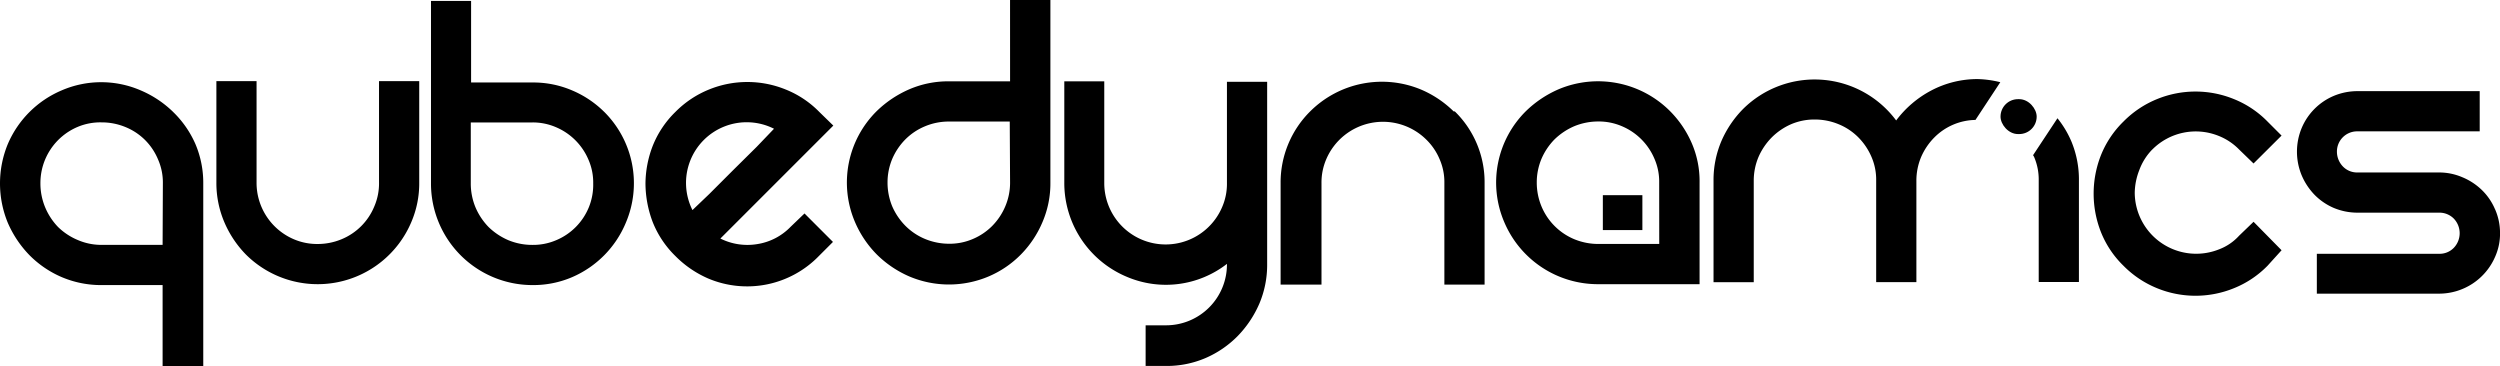
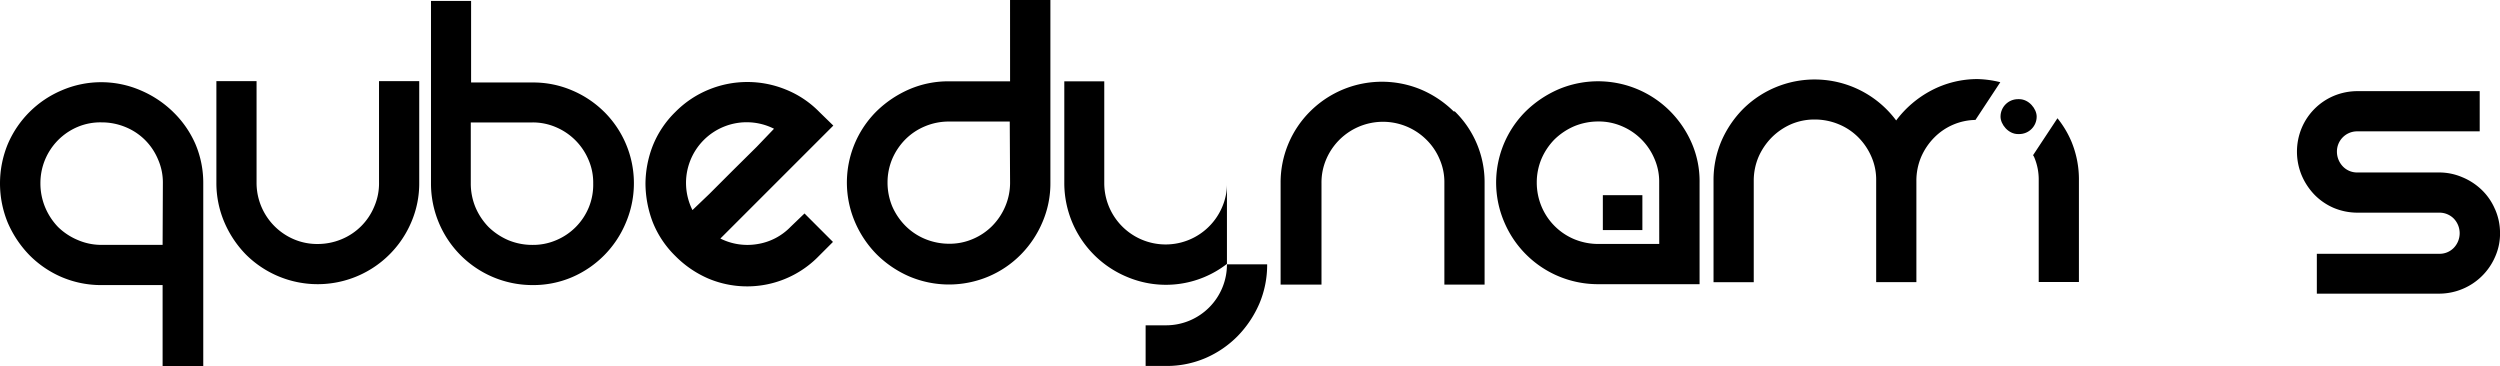
<svg xmlns="http://www.w3.org/2000/svg" width="198.304" height="29.064" viewBox="0 0 198.304 29.064">
  <g id="Layer_2" data-name="Layer 2" transform="translate(-0.002)">
    <g id="Layer_1" data-name="Layer 1" transform="translate(0.002)">
      <path id="Path_1266" data-name="Path 1266" d="M81.563,11.136A4.8,4.8,0,0,0,80,12.176a5.053,5.053,0,0,0-1.048,1.541A4.829,4.829,0,0,0,78.58,15.6a4.919,4.919,0,0,0,.376,1.9A5.053,5.053,0,0,0,80,19.038a4.8,4.8,0,0,0,1.559,1.039,5.008,5.008,0,0,0,1.872.394,4.641,4.641,0,0,0,1.881-.376,4.856,4.856,0,0,0,2.6-2.6,4.614,4.614,0,0,0,.376-1.9V10.76H83.436A4.856,4.856,0,0,0,81.563,11.136Z" transform="translate(-8.18 -1.12)" fill="none" />
      <path id="Path_1267" data-name="Path 1267" d="M64.854,10.874a4.7,4.7,0,0,0-2.688,1.362,4.811,4.811,0,0,0-.9,5.555l1.308-1.308,1.864-1.864,1.908-1.846,1.416-1.4a4.748,4.748,0,0,0-2.912-.5Z" transform="translate(-6.325 -1.126)" fill="none" />
      <path id="Path_1268" data-name="Path 1268" d="M144.356,12.176a4.775,4.775,0,0,0-1.541-1.039,4.641,4.641,0,0,0-1.881-.376,4.99,4.99,0,0,0-1.9.376,5.16,5.16,0,0,0-1.559,1.039,5.027,5.027,0,0,0-1.039,1.541,4.828,4.828,0,0,0-.376,1.881,4.918,4.918,0,0,0,.376,1.9,4.829,4.829,0,0,0,2.6,2.6,4.99,4.99,0,0,0,1.9.376h4.838V15.6a4.525,4.525,0,0,0-.376-1.881,4.73,4.73,0,0,0-1.039-1.541Z" transform="translate(-14.162 -1.12)" fill="none" />
      <path id="Path_1269" data-name="Path 1269" d="M50.033,12.256a4.775,4.775,0,0,0-1.541-1.039,4.641,4.641,0,0,0-1.881-.376h-4.9v4.838a4.919,4.919,0,0,0,.376,1.9,5.107,5.107,0,0,0,1.039,1.559,5.205,5.205,0,0,0,1.532,1.039,4.99,4.99,0,0,0,1.9.376,4.641,4.641,0,0,0,1.881-.376A4.865,4.865,0,0,0,51.4,15.7a4.524,4.524,0,0,0-.376-1.881,4.668,4.668,0,0,0-.986-1.559Z" transform="translate(-4.343 -1.128)" fill="none" />
      <path id="Path_1270" data-name="Path 1270" d="M11.858,12.256A4.883,4.883,0,0,0,8.436,10.84a4.7,4.7,0,0,0-1.881.376,4.91,4.91,0,0,0-2.6,2.58,4.829,4.829,0,0,0-.376,1.881,4.919,4.919,0,0,0,.376,1.9,5.053,5.053,0,0,0,1.021,1.559,4.972,4.972,0,0,0,1.541,1.039,4.7,4.7,0,0,0,1.881.376h4.874V15.678A4.524,4.524,0,0,0,12.9,13.8,4.731,4.731,0,0,0,11.858,12.256Z" transform="translate(-0.375 -1.128)" fill="none" />
      <rect id="Rectangle_191" data-name="Rectangle 191" width="3.136" height="2.768" transform="translate(127.14 15.482)" />
      <path id="Path_1271" data-name="Path 1271" d="M13.726,9.627a8.368,8.368,0,0,0-2.562-1.7,7.9,7.9,0,0,0-6.272,0A8.063,8.063,0,0,0,.627,12.171a8.18,8.18,0,0,0,0,6.272,8.529,8.529,0,0,0,1.72,2.562A8.063,8.063,0,0,0,4.91,22.743a7.974,7.974,0,0,0,3.118.627H12.9v6.451h3.225V15.307a7.875,7.875,0,0,0-.627-3.136,7.992,7.992,0,0,0-1.774-2.544ZM12.9,20.181H8.064A4.7,4.7,0,0,1,6.182,19.8a4.972,4.972,0,0,1-1.577-1.039,5.053,5.053,0,0,1-1.021-1.559,4.919,4.919,0,0,1-.376-1.9,4.829,4.829,0,0,1,2.957-4.48,4.641,4.641,0,0,1,1.9-.358,4.919,4.919,0,0,1,1.9.376,4.713,4.713,0,0,1,1.559,1.039,4.775,4.775,0,0,1,1.021,1.541,4.525,4.525,0,0,1,.376,1.881Z" transform="translate(-0.002 -0.757)" />
      <path id="Path_1272" data-name="Path 1272" d="M32.061,15.225a4.614,4.614,0,0,1-.376,1.9,4.766,4.766,0,0,1-2.6,2.6,4.919,4.919,0,0,1-1.9.376,4.7,4.7,0,0,1-1.881-.376,4.865,4.865,0,0,1-2.957-4.48V7.18H19.16v8.063a7.911,7.911,0,0,0,.627,3.118,8.341,8.341,0,0,0,1.72,2.58,8.063,8.063,0,0,0,13.116-2.58,7.759,7.759,0,0,0,.627-3.118V7.18h-3.19Z" transform="translate(-1.996 -0.747)" />
      <path id="Path_1273" data-name="Path 1273" d="M51.895,8.878a8.063,8.063,0,0,0-2.544-1.7,7.813,7.813,0,0,0-3.136-.627H41.341V.08H38.16V14.558a8.052,8.052,0,0,0,8.054,8.063,7.813,7.813,0,0,0,3.136-.627,8.063,8.063,0,0,0,4.265-4.318,7.983,7.983,0,0,0-1.72-8.8Zm-1.218,7.58a4.793,4.793,0,0,1-2.58,2.6,4.641,4.641,0,0,1-1.881.376,4.955,4.955,0,0,1-1.926-.376,5.161,5.161,0,0,1-1.559-1.039,5.107,5.107,0,0,1-1.039-1.559,4.919,4.919,0,0,1-.376-1.9V9.72h4.874a4.641,4.641,0,0,1,1.881.376,4.847,4.847,0,0,1,2.58,2.58,4.524,4.524,0,0,1,.376,1.881,4.739,4.739,0,0,1-.349,1.9Z" transform="translate(-3.973 -0.008)" />
      <path id="Path_1274" data-name="Path 1274" d="M70.947,9.643A7.777,7.777,0,0,0,68.26,7.851a8.063,8.063,0,0,0-6.057,0,7.947,7.947,0,0,0-2.688,1.792,7.777,7.777,0,0,0-1.792,2.688,8.431,8.431,0,0,0-.573,3.01,8.735,8.735,0,0,0,.573,3.028,7.777,7.777,0,0,0,1.792,2.688,8.305,8.305,0,0,0,2.616,1.792,7.929,7.929,0,0,0,8.78-1.792l1.111-1.111-2.258-2.258-1.1,1.057a4.668,4.668,0,0,1-2.688,1.38,4.793,4.793,0,0,1-2.885-.448l8.959-8.959ZM65.975,12.4l-1.9,1.881-1.864,1.864L60.877,17.42a4.811,4.811,0,0,1,6.469-6.451Z" transform="translate(-5.95 -0.756)" />
      <path id="Path_1275" data-name="Path 1275" d="M87.926,6.451H83.061a7.786,7.786,0,0,0-3.118.627,8.61,8.61,0,0,0-2.58,1.72,7.965,7.965,0,0,0-1.738,8.816,8.287,8.287,0,0,0,1.738,2.58,8.4,8.4,0,0,0,2.58,1.738,8.063,8.063,0,0,0,6.272,0,7.965,7.965,0,0,0,2.562-1.738,8.189,8.189,0,0,0,1.72-2.58,7.759,7.759,0,0,0,.627-3.118V0h-3.2Zm0,8.063a4.784,4.784,0,0,1-.385,1.864,4.946,4.946,0,0,1-1.03,1.541,4.776,4.776,0,0,1-1.541,1.039,4.641,4.641,0,0,1-1.881.376,4.99,4.99,0,0,1-1.9-.376,4.8,4.8,0,0,1-1.559-1.039,5.053,5.053,0,0,1-1.048-1.541,4.919,4.919,0,0,1-.376-1.9,4.829,4.829,0,0,1,.376-1.881,5.026,5.026,0,0,1,1.039-1.541,4.8,4.8,0,0,1,1.559-1.039,4.865,4.865,0,0,1,1.881-.376H87.9Z" transform="translate(-7.805)" />
-       <path id="Path_1276" data-name="Path 1276" d="M107.131,15.263a4.614,4.614,0,0,1-.376,1.9A4.869,4.869,0,0,1,97.4,15.317V7.2H94.23v8.063A8.063,8.063,0,0,0,99.176,22.7a7.893,7.893,0,0,0,7.956-1.021h0a4.829,4.829,0,0,1-4.838,4.874h-1.613v3.225h1.613a7.813,7.813,0,0,0,3.136-.627,8.063,8.063,0,0,0,2.544-1.738,8.529,8.529,0,0,0,1.72-2.562,7.875,7.875,0,0,0,.627-3.136V7.236h-3.19Z" transform="translate(-9.808 -0.749)" />
+       <path id="Path_1276" data-name="Path 1276" d="M107.131,15.263a4.614,4.614,0,0,1-.376,1.9A4.869,4.869,0,0,1,97.4,15.317V7.2H94.23v8.063A8.063,8.063,0,0,0,99.176,22.7a7.893,7.893,0,0,0,7.956-1.021h0a4.829,4.829,0,0,1-4.838,4.874h-1.613v3.225h1.613a7.813,7.813,0,0,0,3.136-.627,8.063,8.063,0,0,0,2.544-1.738,8.529,8.529,0,0,0,1.72-2.562,7.875,7.875,0,0,0,.627-3.136h-3.19Z" transform="translate(-9.808 -0.749)" />
      <path id="Path_1277" data-name="Path 1277" d="M127.106,9.587a8.314,8.314,0,0,0-2.562-1.72,8.063,8.063,0,0,0-8.816,1.72,7.947,7.947,0,0,0-2.347,5.68v8.063h3.243V15.267A4.677,4.677,0,0,1,117,13.386a4.891,4.891,0,0,1,7.956-1.541,4.73,4.73,0,0,1,1.039,1.541,4.525,4.525,0,0,1,.376,1.881v8.063h3.19V15.267a7.848,7.848,0,0,0-2.365-5.68Z" transform="translate(-11.801 -0.753)" />
      <path id="Path_1278" data-name="Path 1278" d="M146.24,9.547a8.063,8.063,0,0,0-8.816-1.72,8.61,8.61,0,0,0-2.58,1.72,7.965,7.965,0,0,0-1.738,8.816,8.063,8.063,0,0,0,7.436,4.928H148.6V15.227a7.579,7.579,0,0,0-.627-3.136A8.242,8.242,0,0,0,146.24,9.547ZM145.4,20.1h-4.838a4.99,4.99,0,0,1-1.9-.376,4.829,4.829,0,0,1-2.6-2.6,4.918,4.918,0,0,1-.376-1.9,4.828,4.828,0,0,1,.376-1.881A5.026,5.026,0,0,1,137.1,11.8a5.161,5.161,0,0,1,1.559-1.039,4.99,4.99,0,0,1,1.9-.376,4.641,4.641,0,0,1,1.881.376,4.847,4.847,0,0,1,2.58,2.58,4.524,4.524,0,0,1,.376,1.881Z" transform="translate(-13.787 -0.749)" />
-       <path id="Path_1279" data-name="Path 1279" d="M190.019,12.7a4.856,4.856,0,0,1,5.268-1.075A4.677,4.677,0,0,1,196.9,12.7l1.147,1.111,2.222-2.213-1.111-1.111a7.777,7.777,0,0,0-2.688-1.792,8.063,8.063,0,0,0-6.056,0,7.947,7.947,0,0,0-2.688,1.792,7.776,7.776,0,0,0-1.792,2.688,8.314,8.314,0,0,0,0,6.057,7.7,7.7,0,0,0,1.792,2.688,7.947,7.947,0,0,0,2.688,1.792,8.063,8.063,0,0,0,6.057,0,7.777,7.777,0,0,0,2.688-1.792l1.111-1.227-2.222-2.258L196.9,19.541a4.1,4.1,0,0,1-1.577,1.075,4.874,4.874,0,0,1-6.7-4.48,5.107,5.107,0,0,1,.358-1.792,4.6,4.6,0,0,1,1.039-1.649Z" transform="translate(-19.292 -0.843)" />
      <path id="Path_1280" data-name="Path 1280" d="M219.075,17.441a4.649,4.649,0,0,0-1.039-1.523,4.9,4.9,0,0,0-1.559-1.021,4.641,4.641,0,0,0-1.881-.376h-6.451A1.559,1.559,0,0,1,207,14.037a1.693,1.693,0,0,1-.466-1.165,1.6,1.6,0,0,1,1.577-1.613h9.748V8.07h-9.694a4.865,4.865,0,0,0-1.881.376,4.775,4.775,0,0,0-2.544,2.544,4.892,4.892,0,0,0,0,3.763,5.08,5.08,0,0,0,1.021,1.541,4.749,4.749,0,0,0,1.523,1.039,4.865,4.865,0,0,0,1.881.376h6.451a1.6,1.6,0,0,1,1.183.466,1.675,1.675,0,0,1,0,2.329,1.559,1.559,0,0,1-1.183.466h-9.676v3.163h9.676a4.847,4.847,0,0,0,4.48-2.957,4.524,4.524,0,0,0,.376-1.881,4.7,4.7,0,0,0-.394-1.855Z" transform="translate(-21.165 -0.84)" />
      <path id="Path_1281" data-name="Path 1281" d="M172.639,7a7.867,7.867,0,0,0-3.647.9,8.323,8.323,0,0,0-2.795,2.383,8.058,8.058,0,0,0-12.14-.914,8.341,8.341,0,0,0-1.72,2.544,7.875,7.875,0,0,0-.627,3.136v8.063H154.9V15.063a4.829,4.829,0,0,1,.376-1.881,5.133,5.133,0,0,1,1.039-1.541,5.026,5.026,0,0,1,1.541-1.057,4.7,4.7,0,0,1,1.881-.376,4.919,4.919,0,0,1,1.9.376,4.713,4.713,0,0,1,1.559,1.039,4.973,4.973,0,0,1,1.039,1.541,4.524,4.524,0,0,1,.376,1.881v8.063h3.19V15.063a4.829,4.829,0,0,1,.376-1.881,5.027,5.027,0,0,1,1.039-1.541,4.7,4.7,0,0,1,3.27-1.4l1.971-2.992A8.242,8.242,0,0,0,172.639,7Z" transform="translate(-15.79 -0.728)" />
      <path id="Path_1282" data-name="Path 1282" d="M183.019,12.262a7.767,7.767,0,0,0-1.084-1.792L180,13.4l.072.116a4.525,4.525,0,0,1,.376,1.881v8.063h3.189V15.425a7.839,7.839,0,0,0-.618-3.163Z" transform="translate(-18.734 -1.09)" />
      <rect id="Rectangle_192" data-name="Rectangle 192" width="2.867" height="2.768" rx="1.384" transform="translate(158.685 7.866)" />
    </g>
  </g>
</svg>